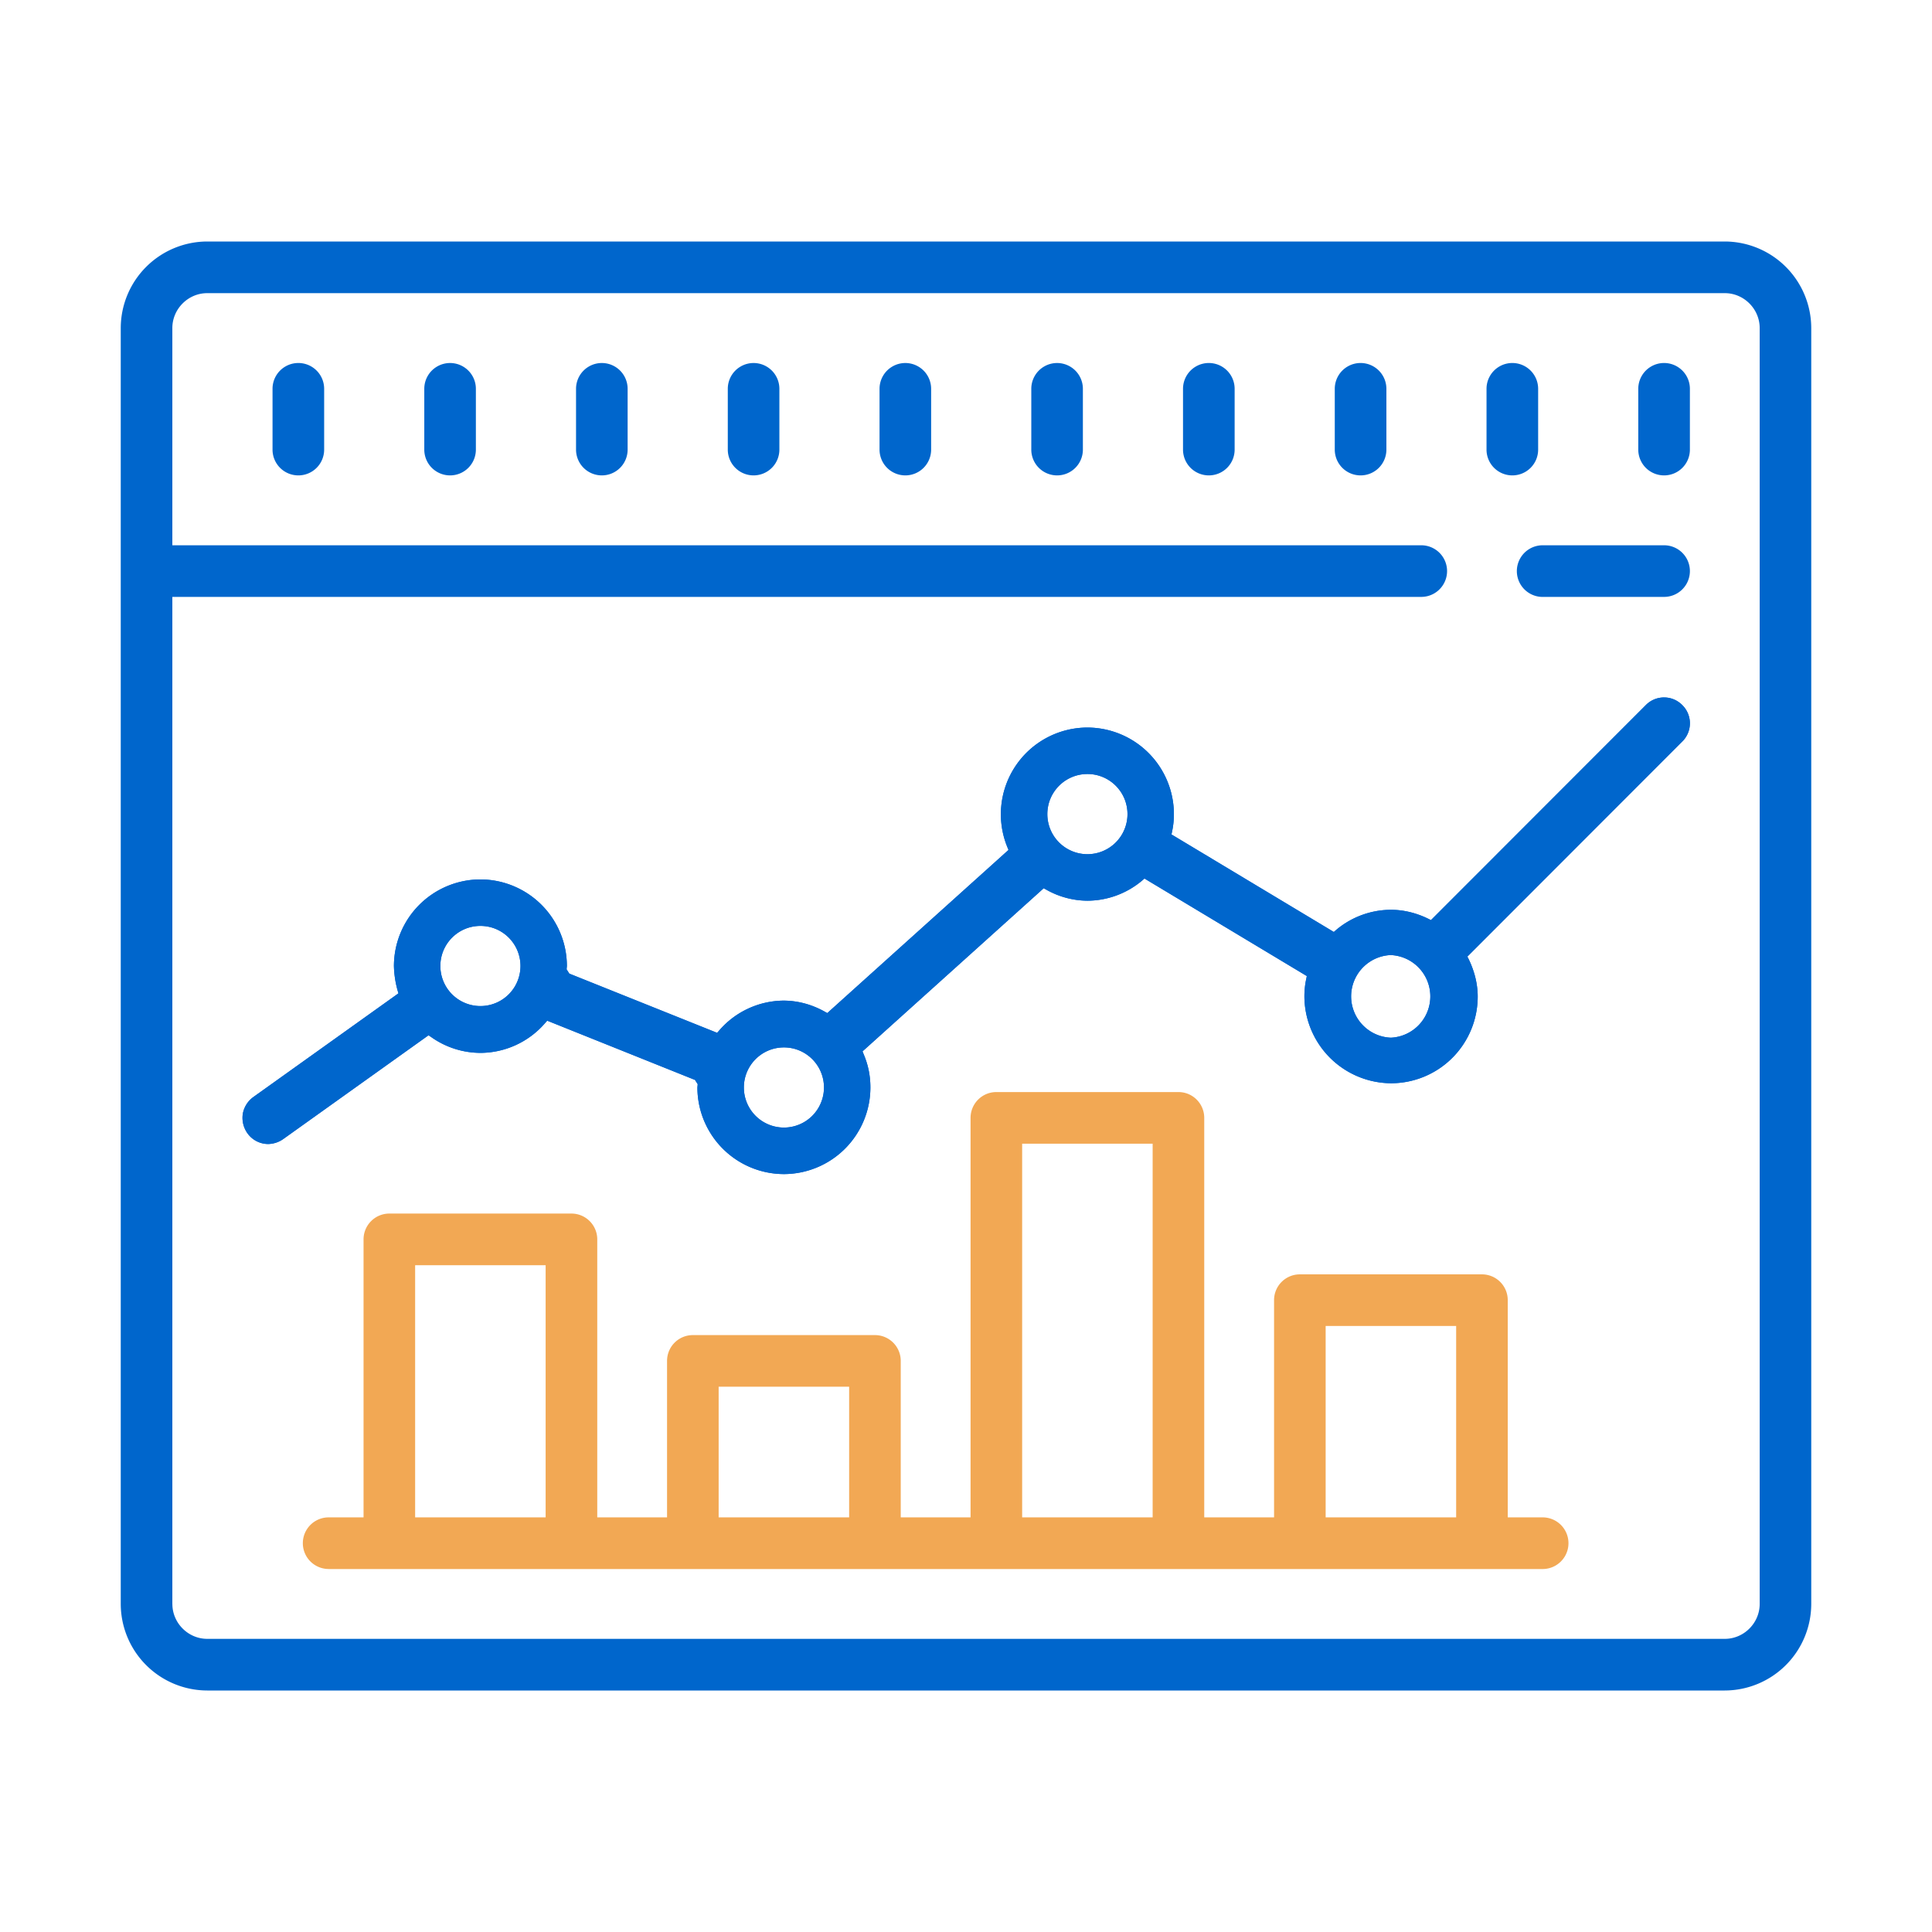
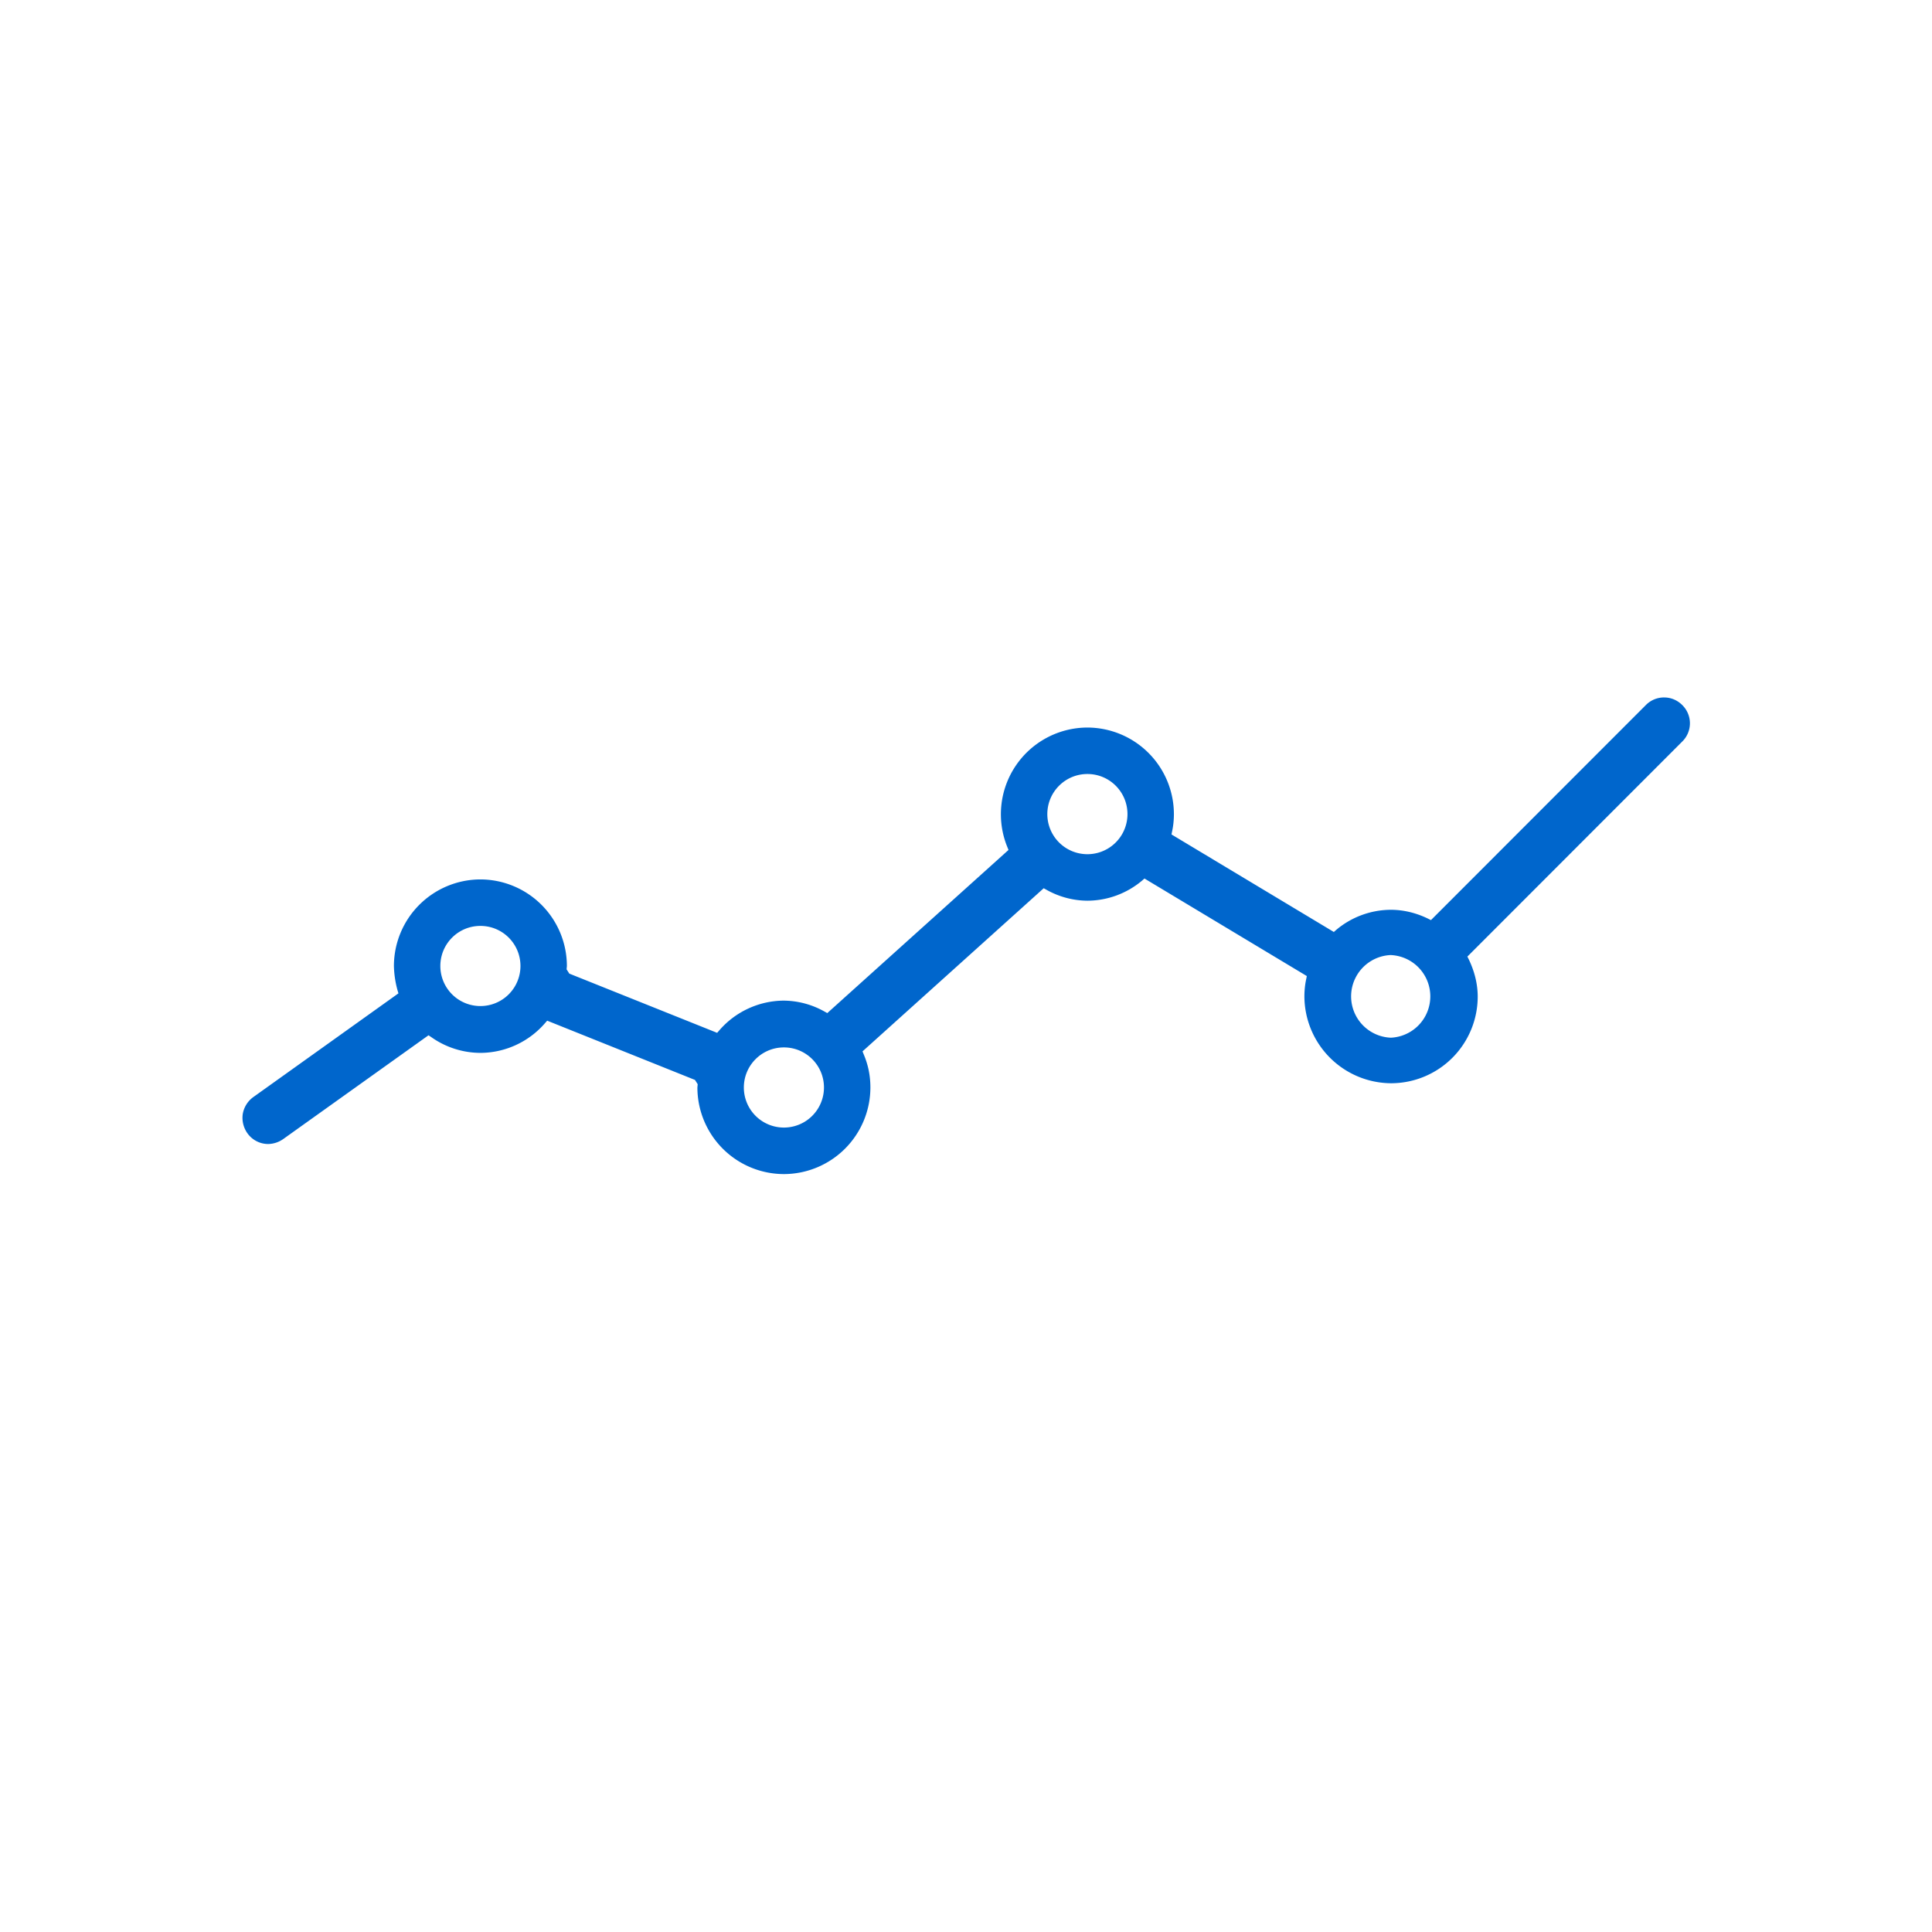
<svg xmlns="http://www.w3.org/2000/svg" width="64" height="64" fill="none">
  <g clip-path="url(#Dashboard__a)">
-     <path d="M6.865 56A2.872 2.872 0 0 1 4 53.132V10.868A2.872 2.872 0 0 1 6.865 8h50.27A2.872 2.872 0 0 1 60 10.868v42.264A2.872 2.872 0 0 1 57.135 56H6.865ZM5.71 53.132c0 .634.523 1.157 1.156 1.157h50.27c.633 0 1.156-.523 1.156-1.157V10.868c0-.634-.523-1.157-1.156-1.157H6.865c-.633 0-1.156.523-1.156 1.157v7.195h41.372a.854.854 0 1 1 0 1.71H5.709v33.36Zm20.259-14.239a2.872 2.872 0 0 1-2.866-2.868l.01-.11-.09-.141-4.896-1.963-.07.08a2.846 2.846 0 0 1-2.132.987 2.834 2.834 0 0 1-1.639-.523l-.09-.06-4.816 3.44a.897.897 0 0 1-.493.162.845.845 0 0 1-.694-.362.885.885 0 0 1-.15-.634.874.874 0 0 1 .341-.554l4.816-3.441-.03-.101a3.325 3.325 0 0 1-.12-.805 2.872 2.872 0 0 1 2.865-2.868A2.872 2.872 0 0 1 18.779 32l-.01.11.09.142 4.897 1.962.07-.08a2.846 2.846 0 0 1 2.132-.987c.462 0 .915.12 1.357.362l.09.05 6.002-5.403-.04-.1a2.872 2.872 0 0 1 2.654-3.955 2.872 2.872 0 0 1 2.866 2.868c0 .19-.02.392-.06.573l-.02.1 5.378 3.231.08-.07a2.83 2.83 0 0 1 1.81-.665c.413 0 .835.101 1.227.292l.1.05 7.119-7.124a.844.844 0 0 1 .603-.252c.231 0 .442.091.603.252a.848.848 0 0 1 0 1.208l-7.118 7.124.05.1c.191.403.292.816.292 1.228a2.872 2.872 0 0 1-2.865 2.868 2.889 2.889 0 0 1-2.876-2.878c0-.19.02-.392.06-.573l.02-.1-5.378-3.231-.08.07a2.83 2.83 0 0 1-1.81.665 2.8 2.8 0 0 1-1.358-.363l-.09-.05-6.002 5.404.04.1c.15.353.221.715.221 1.097a2.872 2.872 0 0 1-2.865 2.868Zm0-4.196c-.734 0-1.327.594-1.327 1.328a1.327 1.327 0 1 0 2.654 0c0-.734-.593-1.328-1.327-1.328Zm20.107-3.06a1.37 1.37 0 0 0 0 2.738 1.37 1.37 0 0 0 0-2.737Zm-30.161-.965c-.734 0-1.327.593-1.327 1.328a1.326 1.326 0 1 0 2.654 0c0-.735-.593-1.328-1.327-1.328Zm20.108-5.032c-.734 0-1.328.594-1.328 1.329a1.327 1.327 0 1 0 2.655 0c0-.735-.593-1.329-1.327-1.329Zm15.08-5.866a.854.854 0 1 1 0-1.711h4.022a.854.854 0 1 1 0 1.71h-4.022Zm4.022-4.026a.854.854 0 0 1-.855-.855V12.88a.854.854 0 1 1 1.71 0v2.013a.854.854 0 0 1-.855.855Zm-5.027 0a.854.854 0 0 1-.855-.855V12.88a.854.854 0 1 1 1.71 0v2.013a.854.854 0 0 1-.855.855Zm-5.027 0a.854.854 0 0 1-.855-.855V12.88a.854.854 0 1 1 1.71 0v2.013a.854.854 0 0 1-.855.855Zm-5.027 0a.854.854 0 0 1-.855-.855V12.88a.854.854 0 1 1 1.71 0v2.013a.854.854 0 0 1-.855.855Zm-5.027 0a.854.854 0 0 1-.854-.855V12.88a.854.854 0 1 1 1.709 0v2.013a.854.854 0 0 1-.855.855Zm-5.027 0a.854.854 0 0 1-.854-.855V12.88a.854.854 0 1 1 1.709 0v2.013a.854.854 0 0 1-.855.855Zm-5.027 0a.854.854 0 0 1-.854-.855V12.88a.854.854 0 1 1 1.709 0v2.013a.854.854 0 0 1-.855.855Zm-5.027 0a.854.854 0 0 1-.854-.855V12.88a.854.854 0 1 1 1.709 0v2.013a.854.854 0 0 1-.855.855Zm-5.027 0a.854.854 0 0 1-.854-.855V12.88a.854.854 0 1 1 1.709 0v2.013a.854.854 0 0 1-.855.855Zm-5.026 0a.854.854 0 0 1-.855-.855V12.88a.854.854 0 1 1 1.71 0v2.013a.854.854 0 0 1-.855.855Z" fill="#06C" />
    <path d="M25.968 38.893a2.872 2.872 0 0 1-2.866-2.868l.01-.11-.09-.141-4.896-1.963-.07.08a2.846 2.846 0 0 1-2.132.987 2.834 2.834 0 0 1-1.639-.523l-.09-.06-4.816 3.44a.897.897 0 0 1-.493.162.845.845 0 0 1-.694-.362.885.885 0 0 1-.15-.634.874.874 0 0 1 .342-.554l4.815-3.441-.03-.1a3.321 3.321 0 0 1-.12-.806 2.872 2.872 0 0 1 2.865-2.868A2.872 2.872 0 0 1 18.779 32l-.01.11.09.142 4.897 1.962.07-.08a2.847 2.847 0 0 1 2.132-.987 2.8 2.8 0 0 1 1.357.363l.09.05 6.003-5.404-.04-.1a2.872 2.872 0 0 1 2.654-3.955 2.872 2.872 0 0 1 2.865 2.868c0 .19-.02.392-.06.573l-.02.1 5.378 3.231.08-.07a2.83 2.83 0 0 1 1.81-.665c.413 0 .835.101 1.227.292l.1.05 7.119-7.124a.843.843 0 0 1 .603-.252c.231 0 .442.091.603.252a.846.846 0 0 1 0 1.208l-7.118 7.124.05.1c.191.403.292.816.292 1.228a2.872 2.872 0 0 1-2.865 2.868 2.889 2.889 0 0 1-2.876-2.878c0-.19.02-.392.06-.573l.02-.1-5.378-3.231-.08.07a2.83 2.83 0 0 1-1.81.665 2.8 2.8 0 0 1-1.358-.363l-.09-.05-6.002 5.404.04.1c.15.353.221.715.221 1.097a2.872 2.872 0 0 1-2.865 2.868Zm0-4.196c-.734 0-1.327.594-1.327 1.328a1.326 1.326 0 1 0 2.654 0c0-.734-.593-1.328-1.327-1.328Zm20.107-3.06a1.37 1.37 0 0 0 0 2.738 1.37 1.37 0 0 0 0-2.737Zm-30.161-.965c-.734 0-1.327.593-1.327 1.328a1.326 1.326 0 1 0 2.654 0c0-.735-.593-1.328-1.327-1.328Zm20.108-5.032c-.734 0-1.328.594-1.328 1.329a1.326 1.326 0 1 0 2.655 0c0-.735-.593-1.329-1.327-1.329Z" fill="#06C" />
-     <path d="M10.887 51.975a.854.854 0 1 1 0-1.71h1.156v-9.208c0-.473.382-.856.855-.856h6.032c.472 0 .855.383.855.856v9.207h2.312v-5.182c0-.473.382-.855.854-.855h6.033c.472 0 .854.382.854.855v5.182h2.313V37.032c0-.473.382-.856.854-.856h6.033c.472 0 .854.383.854.856v13.232h2.313V43.07c0-.473.382-.855.854-.855h6.033c.472 0 .854.382.854.855v7.195h1.156a.854.854 0 1 1 0 1.711H10.887Zm33.027-1.71h4.323v-6.34h-4.323v6.34Zm-10.054 0h4.323V37.886H33.86v12.377Zm-10.054 0h4.323v-4.328h-4.323v4.327Zm-10.054 0h4.323v-8.353h-4.323v8.352Z" fill="#F2A854" />
  </g>
  <defs>
    <clipPath id="Dashboard__a">
      <path fill="#fff" transform="translate(4 8)" d="M0 0h56v48H0z" />
    </clipPath>
  </defs>
</svg>